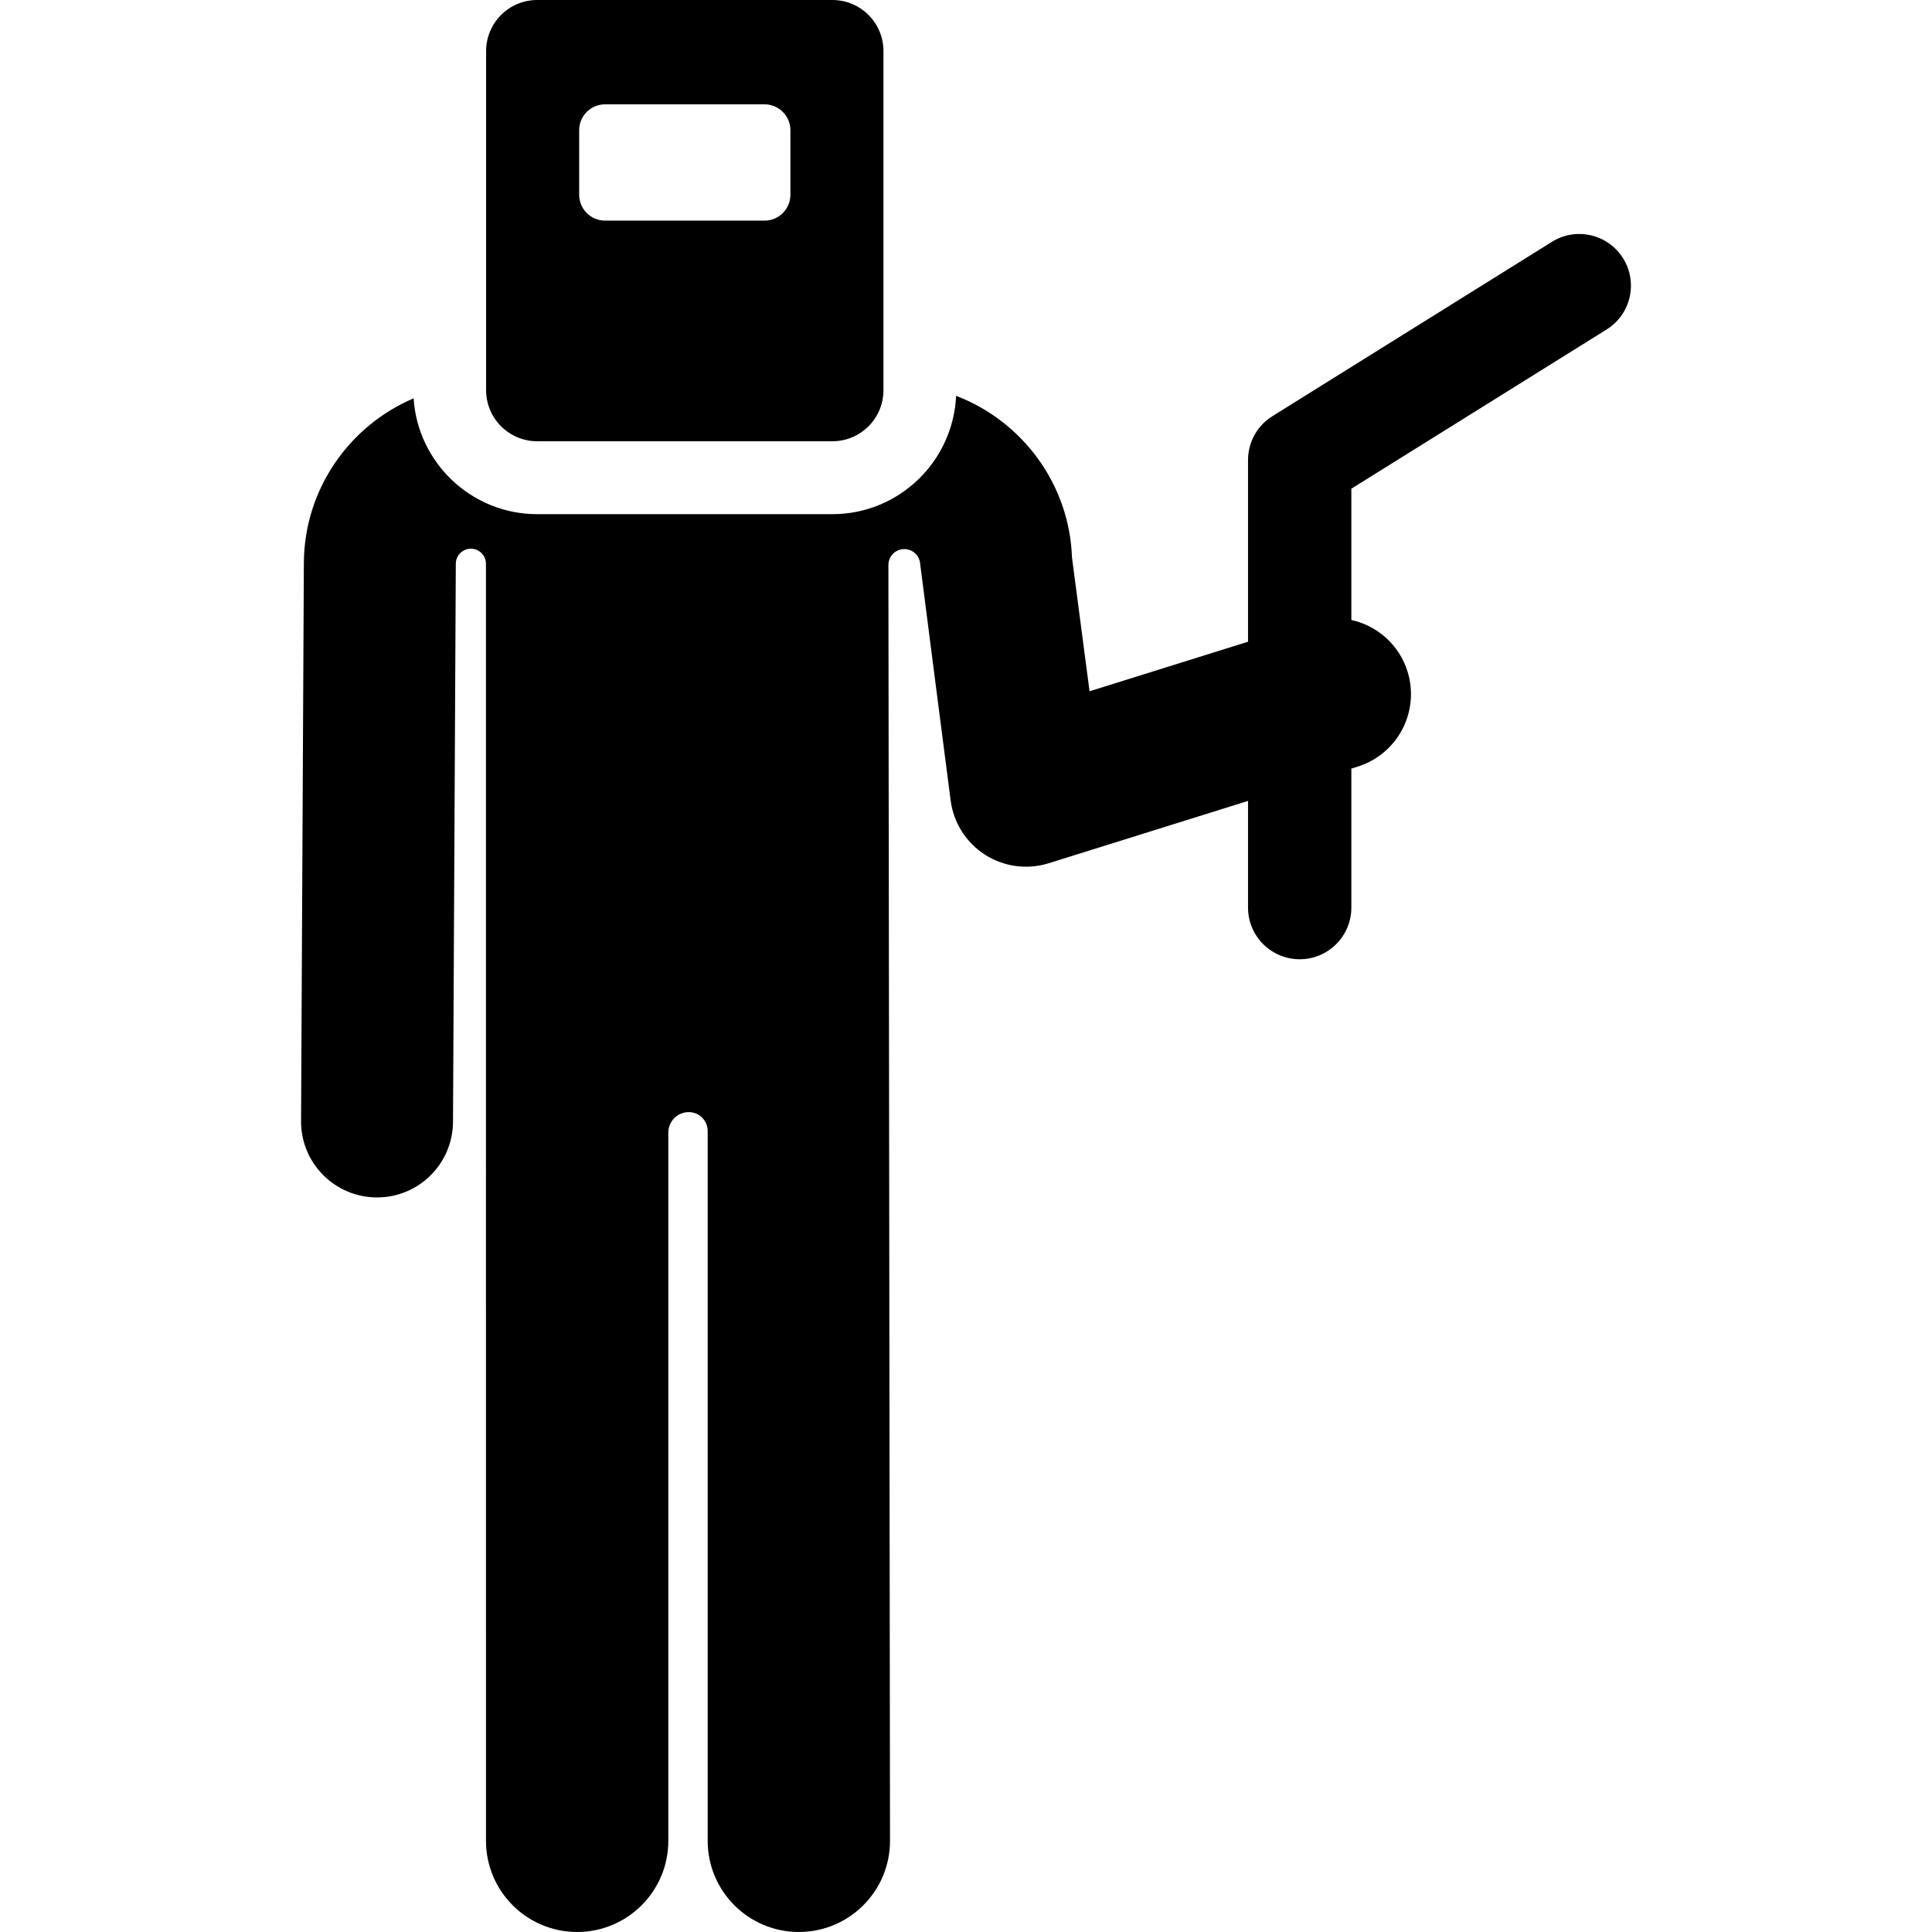
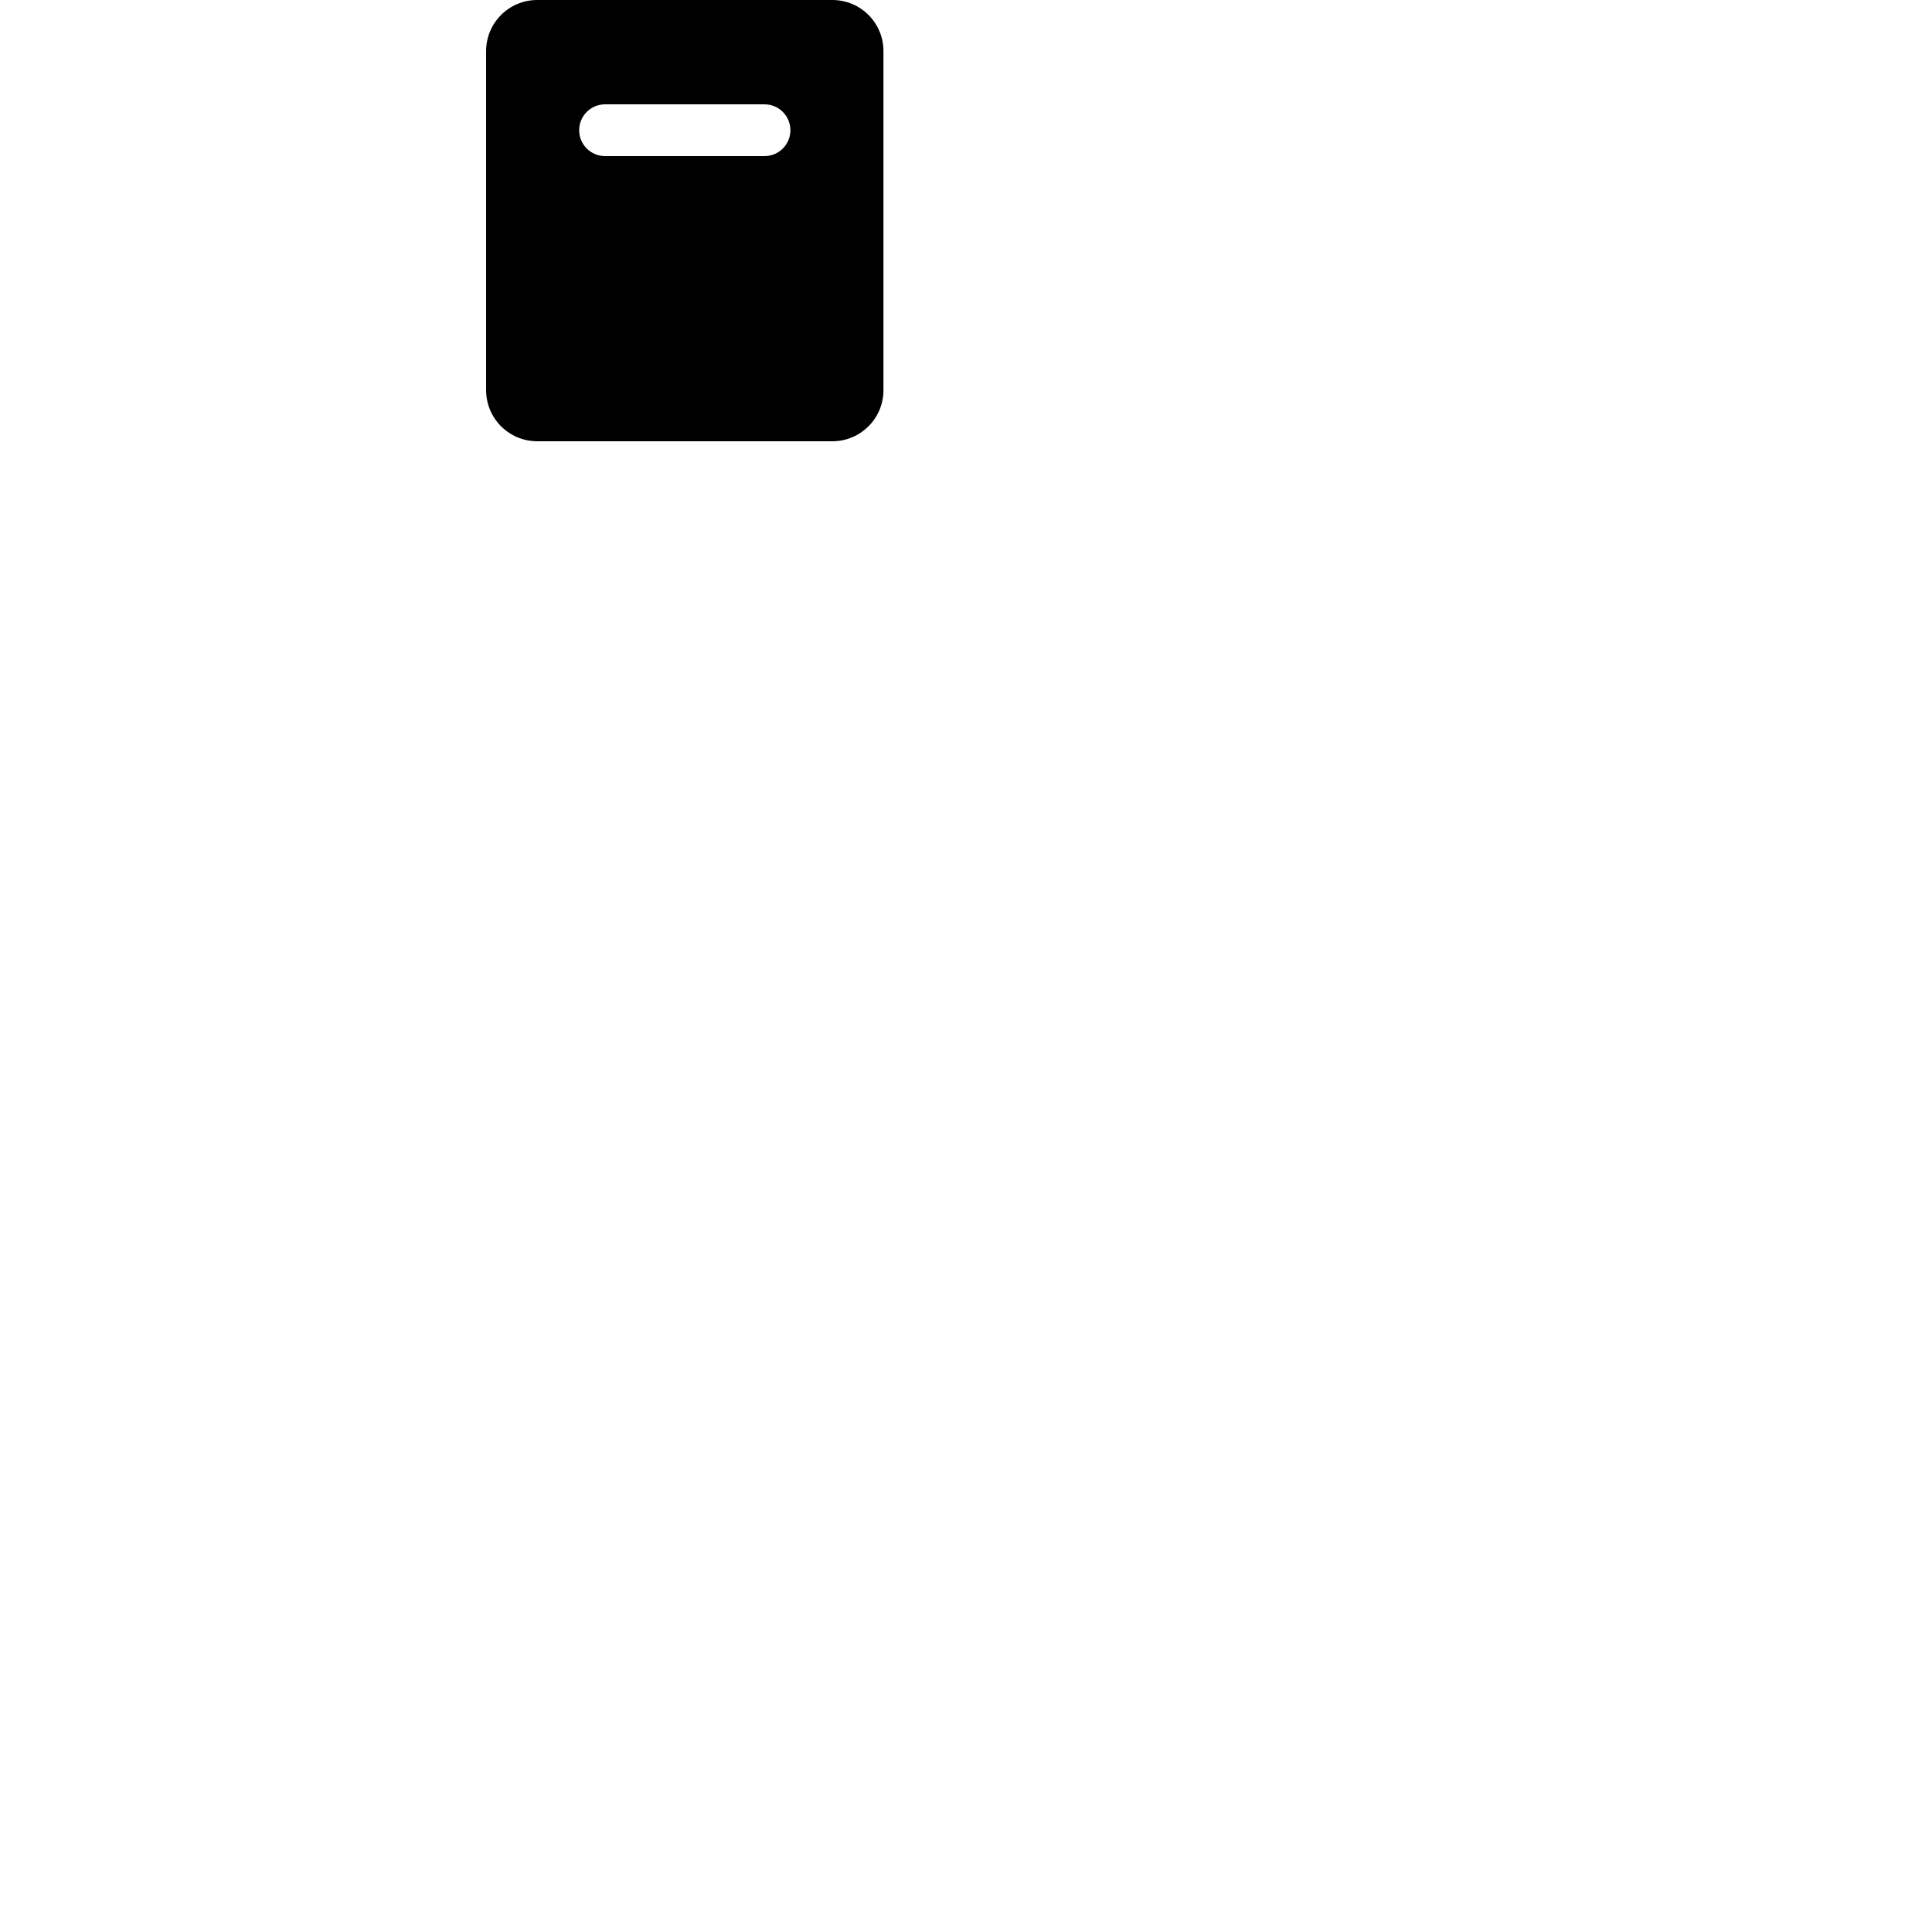
<svg xmlns="http://www.w3.org/2000/svg" fill="#000000" height="800px" width="800px" version="1.1" viewBox="0 0 317.879 317.879" enable-background="new 0 0 317.879 317.879">
  <g>
-     <path d="m267.055,42.501c-2.483-3.983-7.728-5.197-11.71-2.714l-46,28.692c-2.489,1.553-4.002,4.278-4.002,7.212v29.892l-26.075,8.155-2.889-22.005c-0.424-12.152-8.245-22.47-19.068-26.604-0.493,10.816-9.421,19.47-20.356,19.47h-48.569c-10.797,0-19.639-8.437-20.336-19.061-10.546,4.49-17.994,14.939-18.055,27.085l-.461,91.833c-0.034,6.903 5.534,12.527 12.438,12.563 0.021,0 0.042,0 0.063,0 6.874,0 12.464-5.556 12.499-12.438l.461-91.833c0.007-1.368 1.119-2.471 2.487-2.468 1.367,0.004 2.473,1.113 2.473,2.48l.006,210.117c0,8.284 6.716,15 15,15s15-6.716 15-15c0-19.932 0-99.107 0-116.534 0-1.857 1.505-3.363 3.363-3.363 1.719,0 3.113,1.393 3.113,3.113 0,16.906 0,96.766 0,116.784 0,8.284 6.716,15 15,15s15-6.716 15-15l-.266-209.916c-0.002-1.373 1.058-2.513 2.427-2.612s2.584,0.877 2.777,2.236c0.008,0.054 0.015,0.108 0.021,0.162 0.252,2.106 5.02,38.983 5.02,38.983 0.48,3.659 2.553,6.919 5.663,8.906 3.065,1.959 6.885,2.513 10.461,1.397l32.803-10.258v17.555c0,4.694 3.806,8.5 8.5,8.5 4.694,0 8.5-3.806 8.5-8.5v-22.872l1.038-.325c6.589-2.061 10.261-9.072 8.2-15.661-1.386-4.429-5.012-7.529-9.238-8.466v-21.598l41.998-26.196c3.984-2.485 5.199-7.728 2.714-11.711z" />
-     <path d="m88.386,72.601h48.569c4.641,0 8.404-3.763 8.404-8.404v-55.793c0-4.641-3.762-8.404-8.404-8.404h-48.569c-4.641,0-8.404,3.763-8.404,8.404v55.793c0.001,4.641 3.763,8.404 8.404,8.404zm6.907-51.176c0-2.352 1.907-4.259 4.259-4.259h26.238c2.352,0 4.258,1.907 4.258,4.259v10.616c0,2.352-1.907,4.259-4.258,4.259h-26.238c-2.352,0-4.259-1.907-4.259-4.259v-10.616z" />
+     <path d="m88.386,72.601h48.569c4.641,0 8.404-3.763 8.404-8.404v-55.793c0-4.641-3.762-8.404-8.404-8.404h-48.569c-4.641,0-8.404,3.763-8.404,8.404v55.793c0.001,4.641 3.763,8.404 8.404,8.404zm6.907-51.176c0-2.352 1.907-4.259 4.259-4.259h26.238c2.352,0 4.258,1.907 4.258,4.259c0,2.352-1.907,4.259-4.258,4.259h-26.238c-2.352,0-4.259-1.907-4.259-4.259v-10.616z" />
  </g>
</svg>